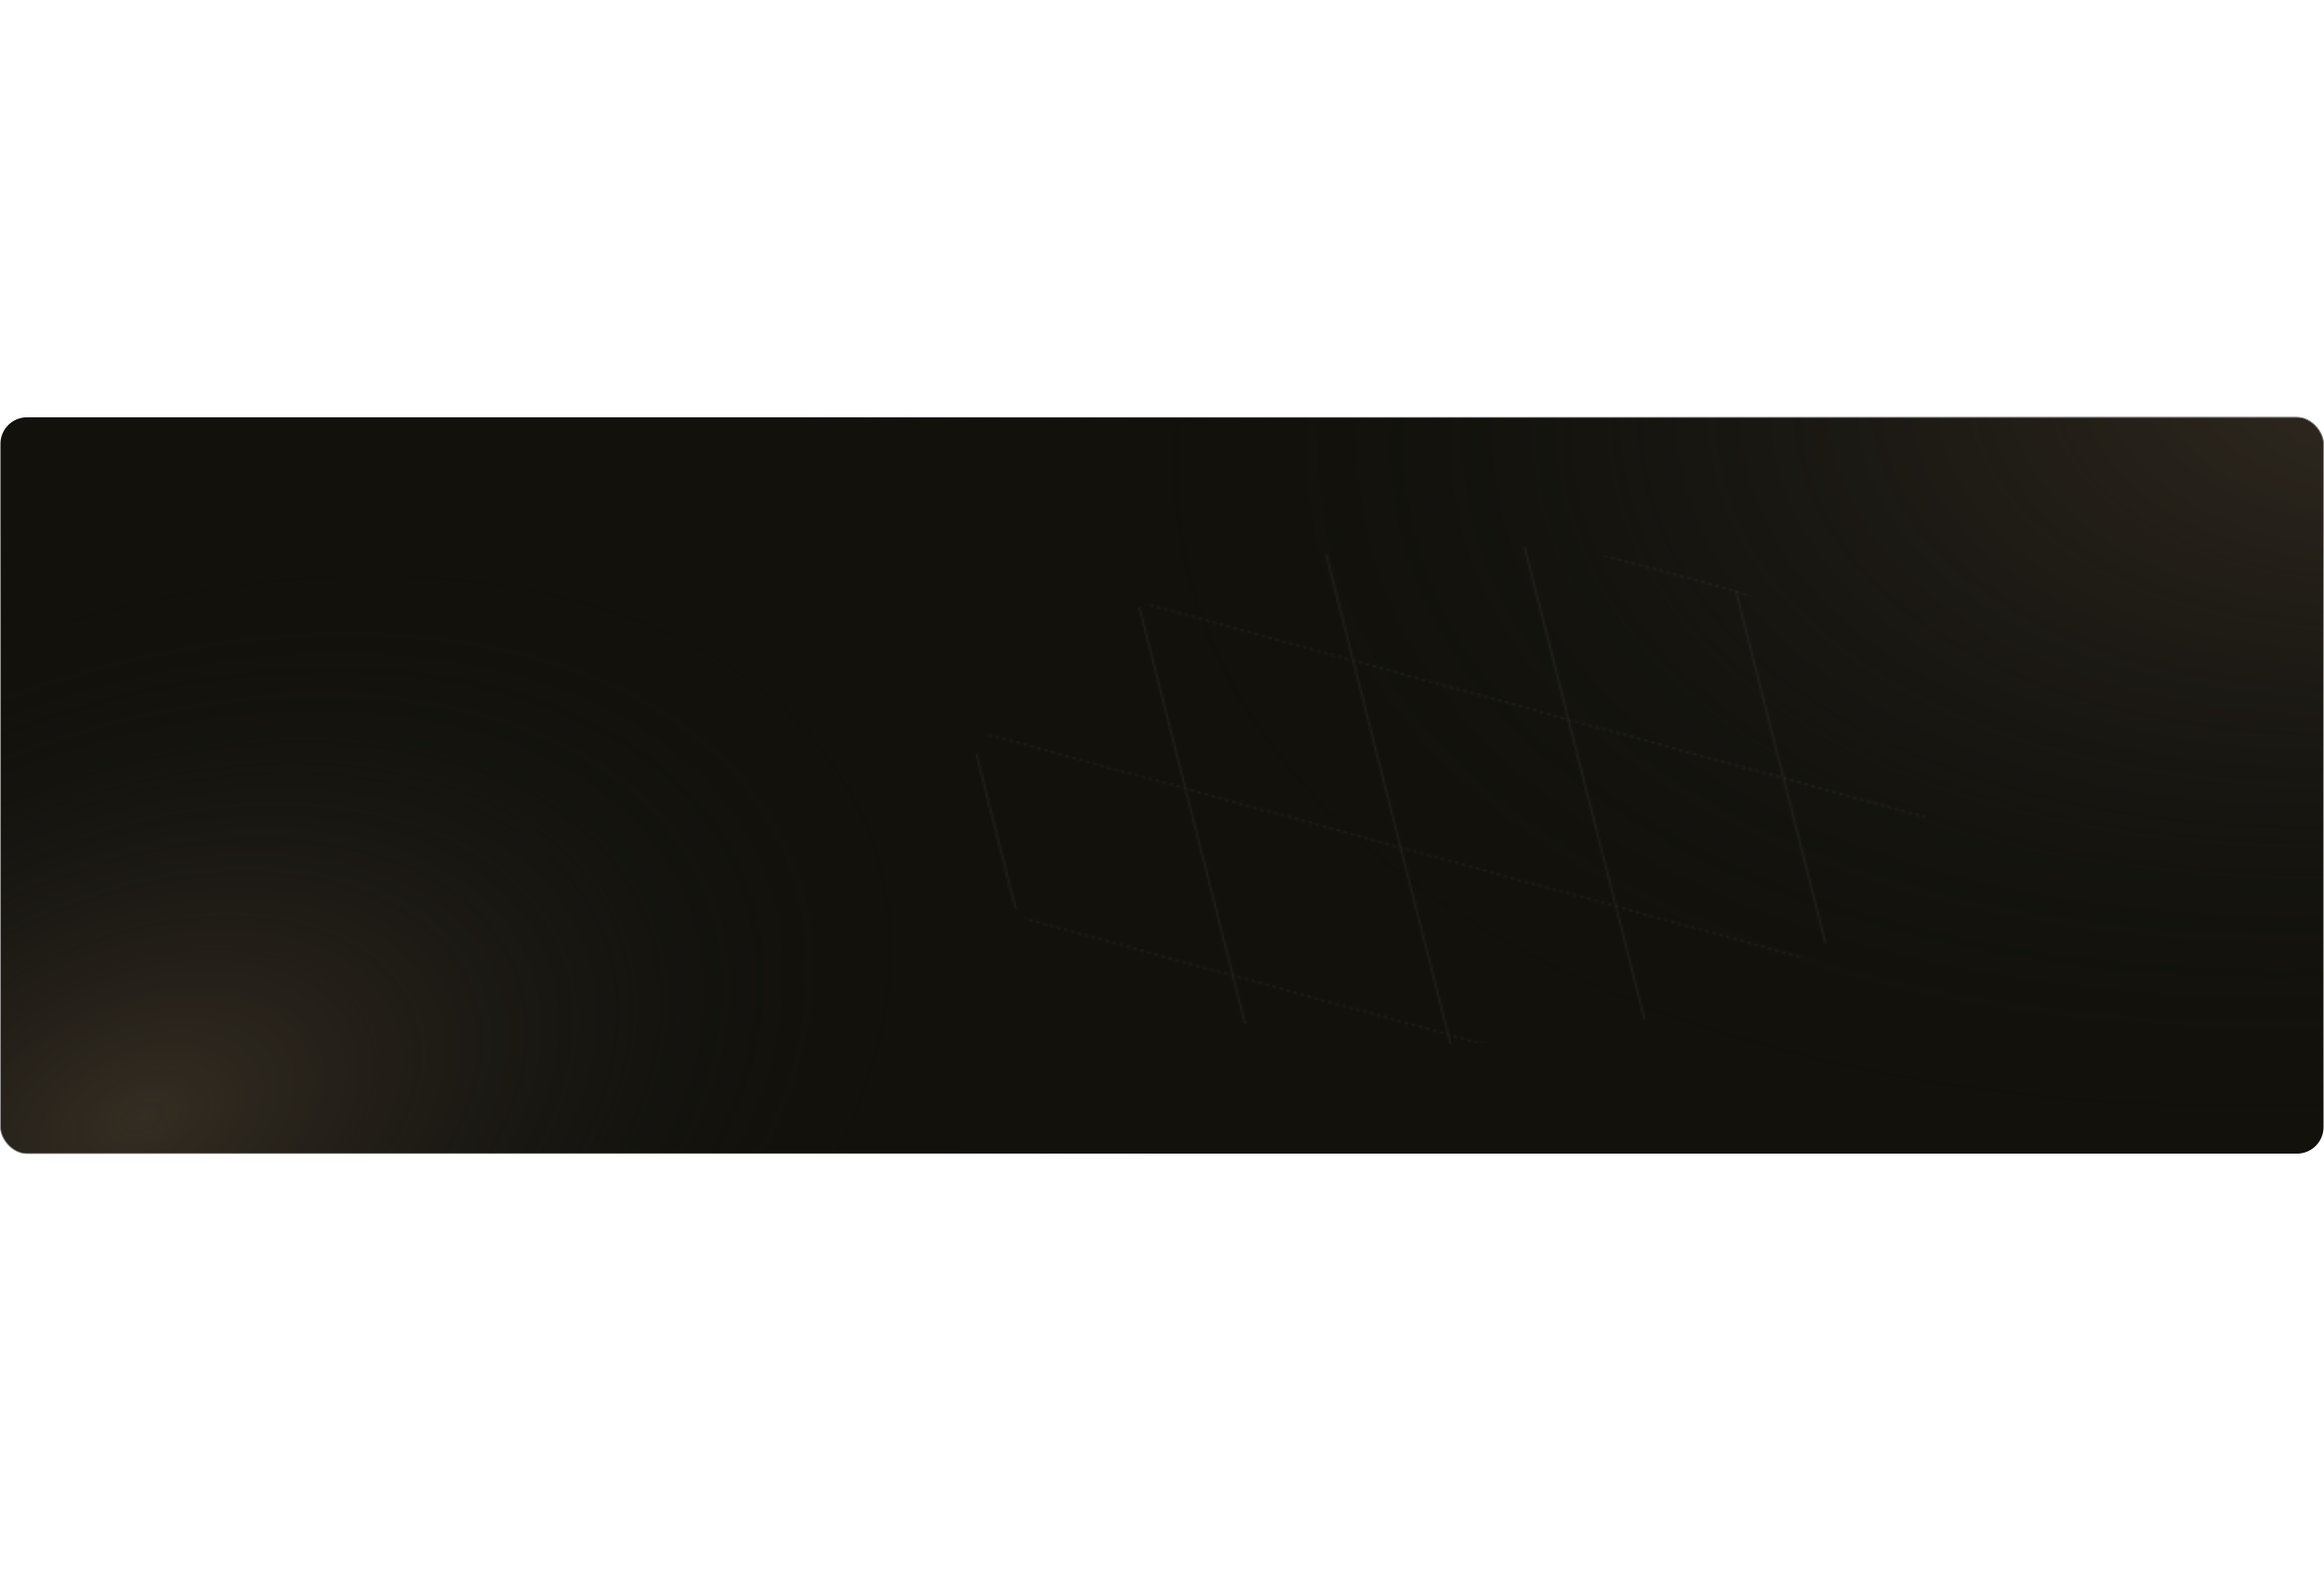
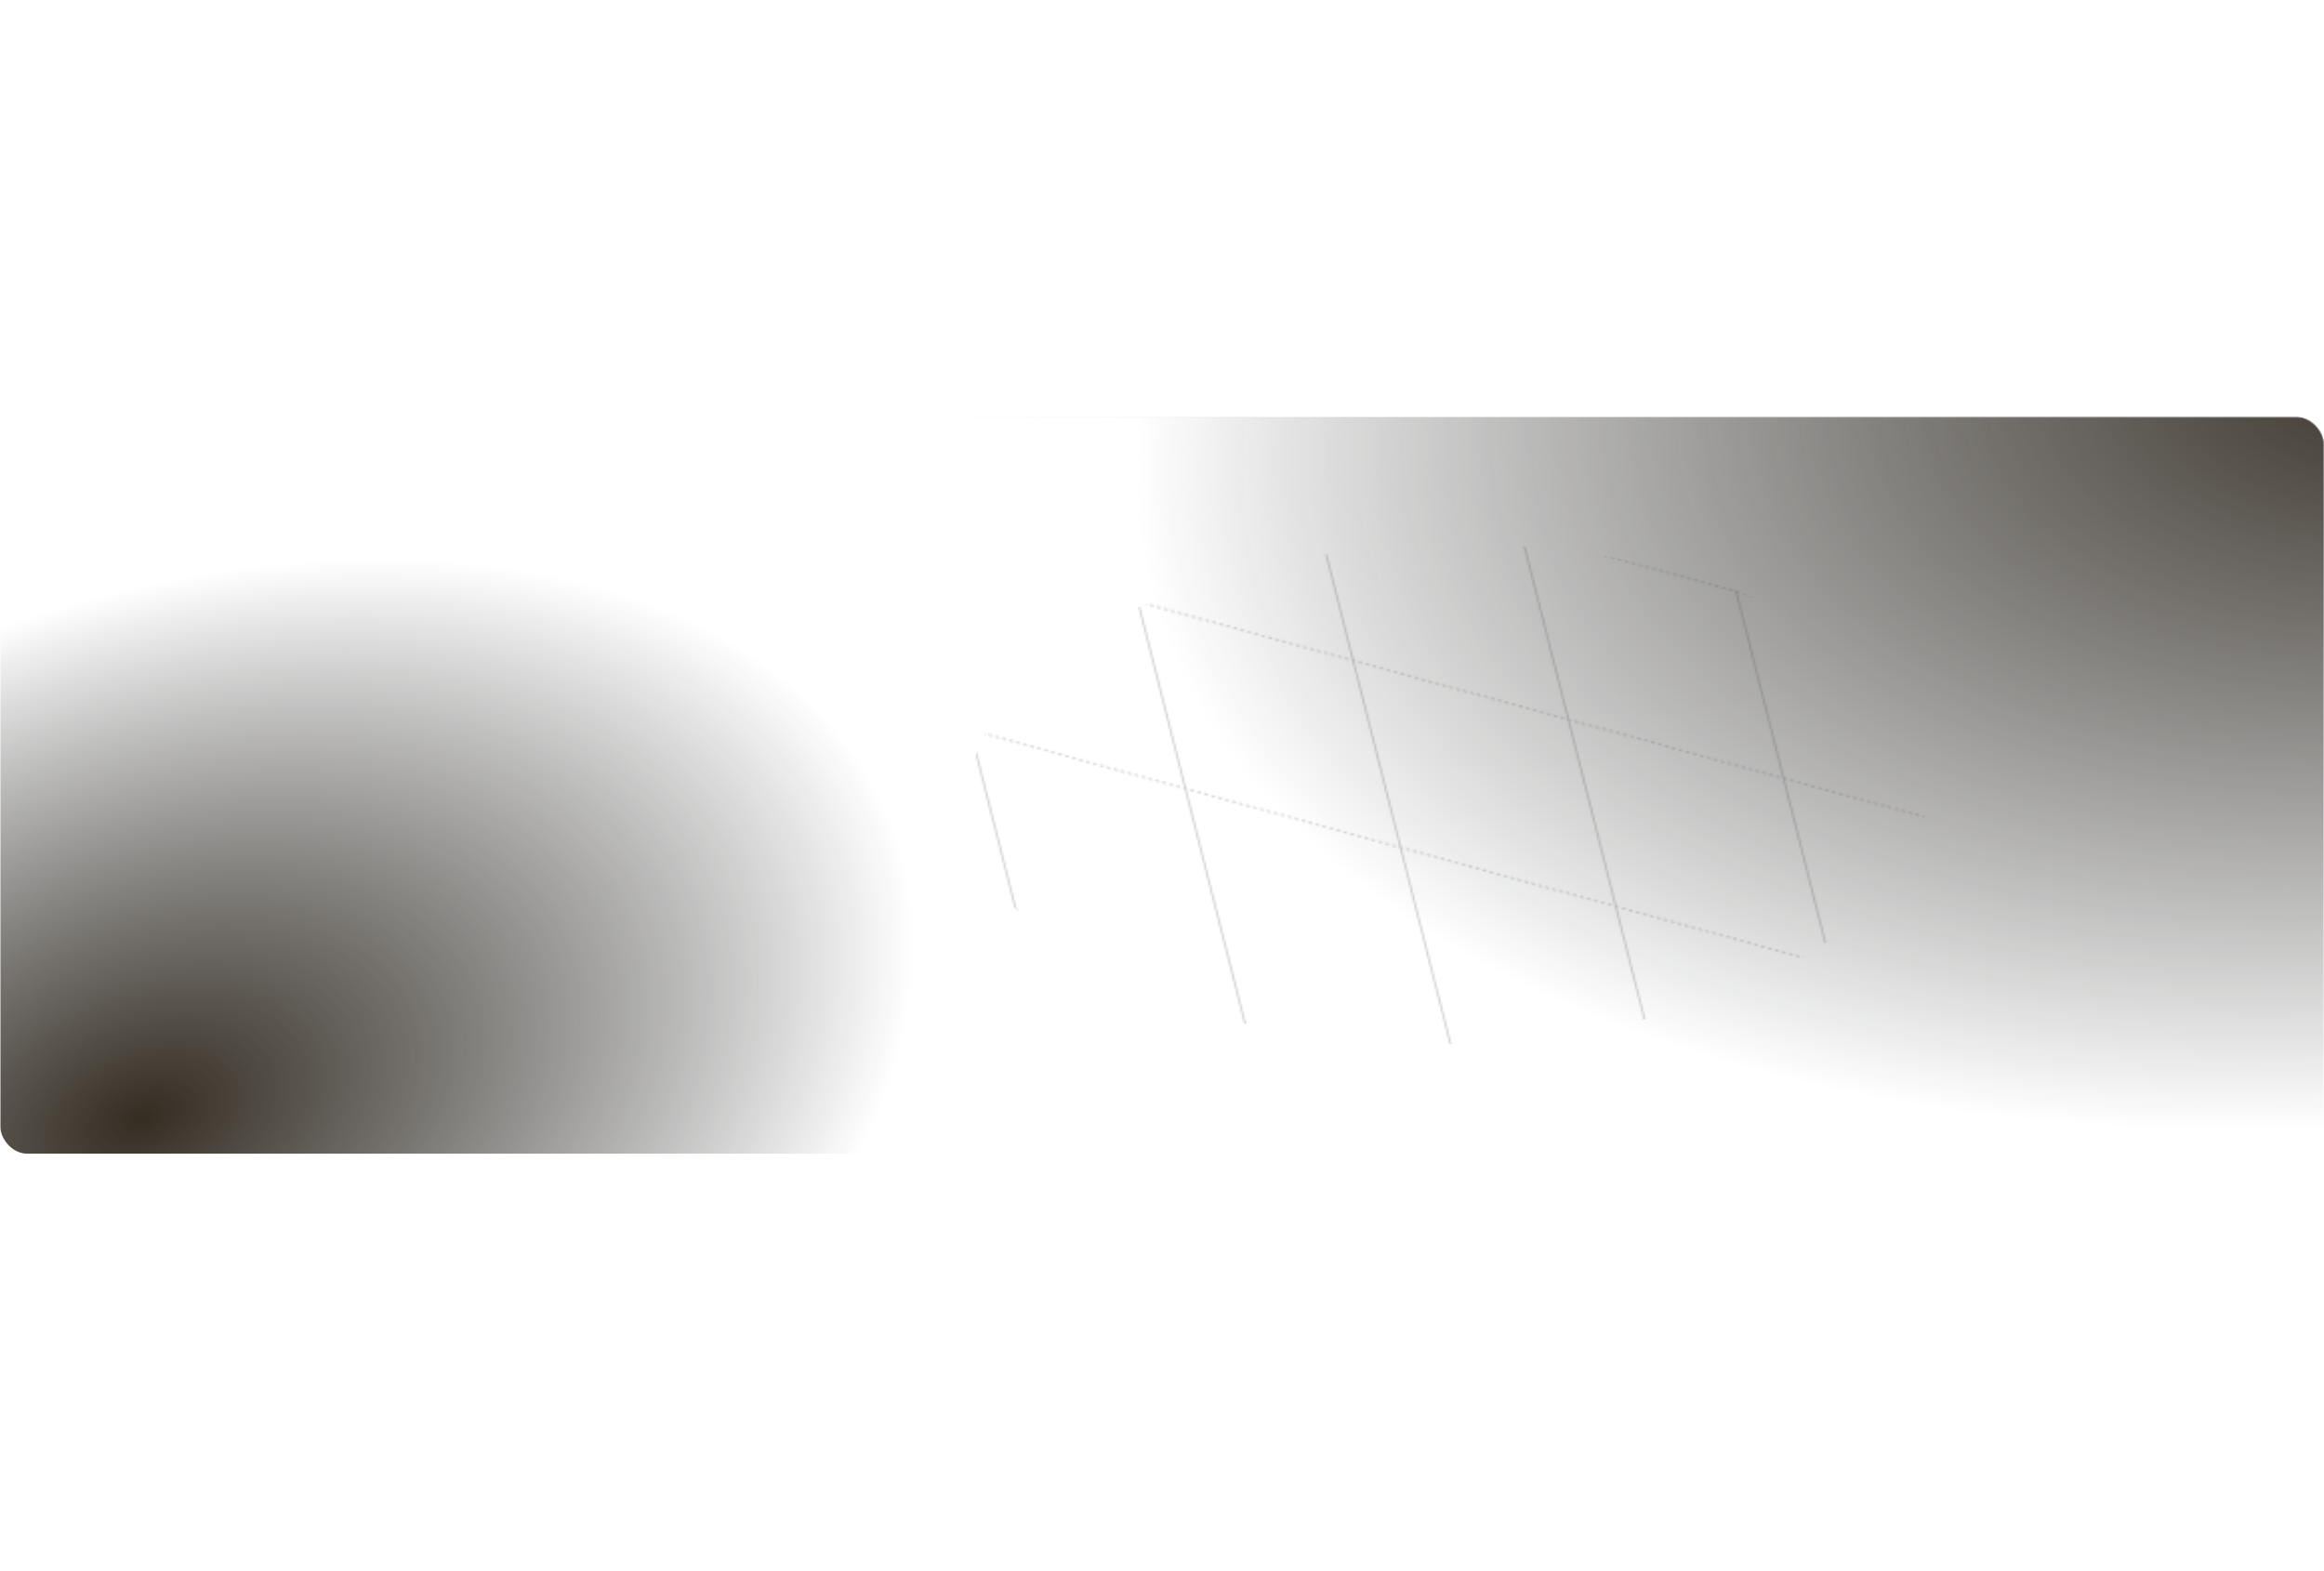
<svg xmlns="http://www.w3.org/2000/svg" width="1160" height="784" viewBox="0 0 1160 784" fill="none">
-   <rect x="0.225" y="208.287" width="1159.55" height="367.55" rx="13.264" fill="#12110B" />
  <rect x="0.225" y="208.287" width="1159.55" height="367.55" rx="13.264" fill="url(#paint0_radial_208_29)" />
  <rect x="0.225" y="208.287" width="1159.55" height="367.55" rx="13.264" fill="url(#paint1_radial_208_29)" />
-   <rect x="0.225" y="208.287" width="1159.55" height="367.55" rx="13.264" stroke="url(#paint2_linear_208_29)" stroke-width="0.45" />
  <rect x="0.225" y="208.287" width="1159.55" height="367.55" rx="13.264" stroke="url(#paint3_linear_208_29)" stroke-width="0.45" />
  <mask id="mask0_208_29" style="mask-type:alpha" maskUnits="userSpaceOnUse" x="339" y="20" width="805" height="744">
    <line y1="-0.45" x2="711.246" y2="-0.45" transform="matrix(-0.965 -0.264 0.246 0.969 1143.59 718.707)" stroke="#434343" stroke-width="0.899" stroke-dasharray="1.8 1.8" />
    <line y1="-0.45" x2="711.246" y2="-0.45" transform="matrix(-0.965 -0.264 0.246 0.969 1072.64 438.79)" stroke="#434343" stroke-width="0.899" stroke-dasharray="1.8 1.8" />
-     <line y1="-0.45" x2="711.246" y2="-0.45" transform="matrix(-0.965 -0.264 0.246 0.969 1119.94 625.401)" stroke="#434343" stroke-width="0.899" stroke-dasharray="1.8 1.8" />
    <line y1="-0.45" x2="711.246" y2="-0.45" transform="matrix(-0.965 -0.264 0.246 0.969 1048.99 345.484)" stroke="#434343" stroke-width="0.899" stroke-dasharray="1.8 1.8" />
    <line y1="-0.45" x2="711.246" y2="-0.45" transform="matrix(-0.965 -0.264 0.246 0.969 1096.29 532.096)" stroke="#434343" stroke-width="0.899" stroke-dasharray="1.8 1.8" />
-     <line y1="-0.45" x2="711.246" y2="-0.45" transform="matrix(-0.965 -0.264 0.246 0.969 1025.34 252.178)" stroke="#434343" stroke-width="0.899" stroke-dasharray="1.8 1.8" />
    <line y1="-0.45" x2="614.839" y2="-0.45" transform="matrix(0.246 0.969 0.965 0.264 934.422 167.099)" stroke="#3F4143" stroke-width="0.899" />
    <line y1="-0.45" x2="614.839" y2="-0.45" transform="matrix(0.246 0.969 0.965 0.264 612.182 79.057)" stroke="#3F4143" stroke-width="0.899" />
    <line y1="-0.45" x2="614.839" y2="-0.45" transform="matrix(0.246 0.969 0.965 0.264 827.01 137.752)" stroke="#3F4143" stroke-width="0.899" />
    <line y1="-0.45" x2="614.839" y2="-0.45" transform="matrix(0.246 0.969 0.965 0.264 504.769 49.709)" stroke="#3F4143" stroke-width="0.899" />
    <line y1="-0.45" x2="614.839" y2="-0.45" transform="matrix(0.246 0.969 0.965 0.264 719.598 108.404)" stroke="#3F4143" stroke-width="0.899" />
    <line y1="-0.45" x2="614.839" y2="-0.45" transform="matrix(0.246 0.969 0.965 0.264 397.354 20.361)" stroke="#3F4143" stroke-width="0.899" />
  </mask>
  <g mask="url(#mask0_208_29)">
    <g filter="url(#filter0_f_208_29)">
      <ellipse cx="239.66" cy="124.676" rx="239.66" ry="124.676" transform="matrix(-1 0.022 0.03 1 958.675 266.501)" fill="#4C4C4C" fill-opacity="0.3" />
    </g>
  </g>
  <defs>
    <filter id="filter0_f_208_29" x="404.109" y="192.481" width="637.53" height="407.722" filterUnits="userSpaceOnUse" color-interpolation-filters="sRGB">
      <feFlood flood-opacity="0" result="BackgroundImageFix" />
      <feBlend mode="normal" in="SourceGraphic" in2="BackgroundImageFix" result="shape" />
      <feGaussianBlur stdDeviation="39.566" result="effect1_foregroundBlur_208_29" />
    </filter>
    <radialGradient id="paint0_radial_208_29" cx="0" cy="0" r="1" gradientTransform="matrix(310.703 -225.13 225.467 163.826 73.142 558.327)" gradientUnits="userSpaceOnUse">
      <stop stop-color="#352D22" />
      <stop offset="1" stop-color="#0E1011" stop-opacity="0" />
    </radialGradient>
    <radialGradient id="paint1_radial_208_29" cx="0" cy="0" r="1" gradientTransform="matrix(-625.034 171.847 -188.213 -354.522 1220.75 175.022)" gradientUnits="userSpaceOnUse">
      <stop stop-color="#352D22" />
      <stop offset="1" stop-color="#0E1011" stop-opacity="0" />
    </radialGradient>
    <linearGradient id="paint2_linear_208_29" x1="-10.943" y1="645.123" x2="153.747" y2="336.298" gradientUnits="userSpaceOnUse">
      <stop stop-color="#898989" />
      <stop offset="1" stop-color="white" stop-opacity="0" />
    </linearGradient>
    <linearGradient id="paint3_linear_208_29" x1="963.019" y1="167.495" x2="839.97" y2="421.707" gradientUnits="userSpaceOnUse">
      <stop stop-color="#898989" />
      <stop offset="1" stop-color="white" stop-opacity="0" />
    </linearGradient>
  </defs>
</svg>